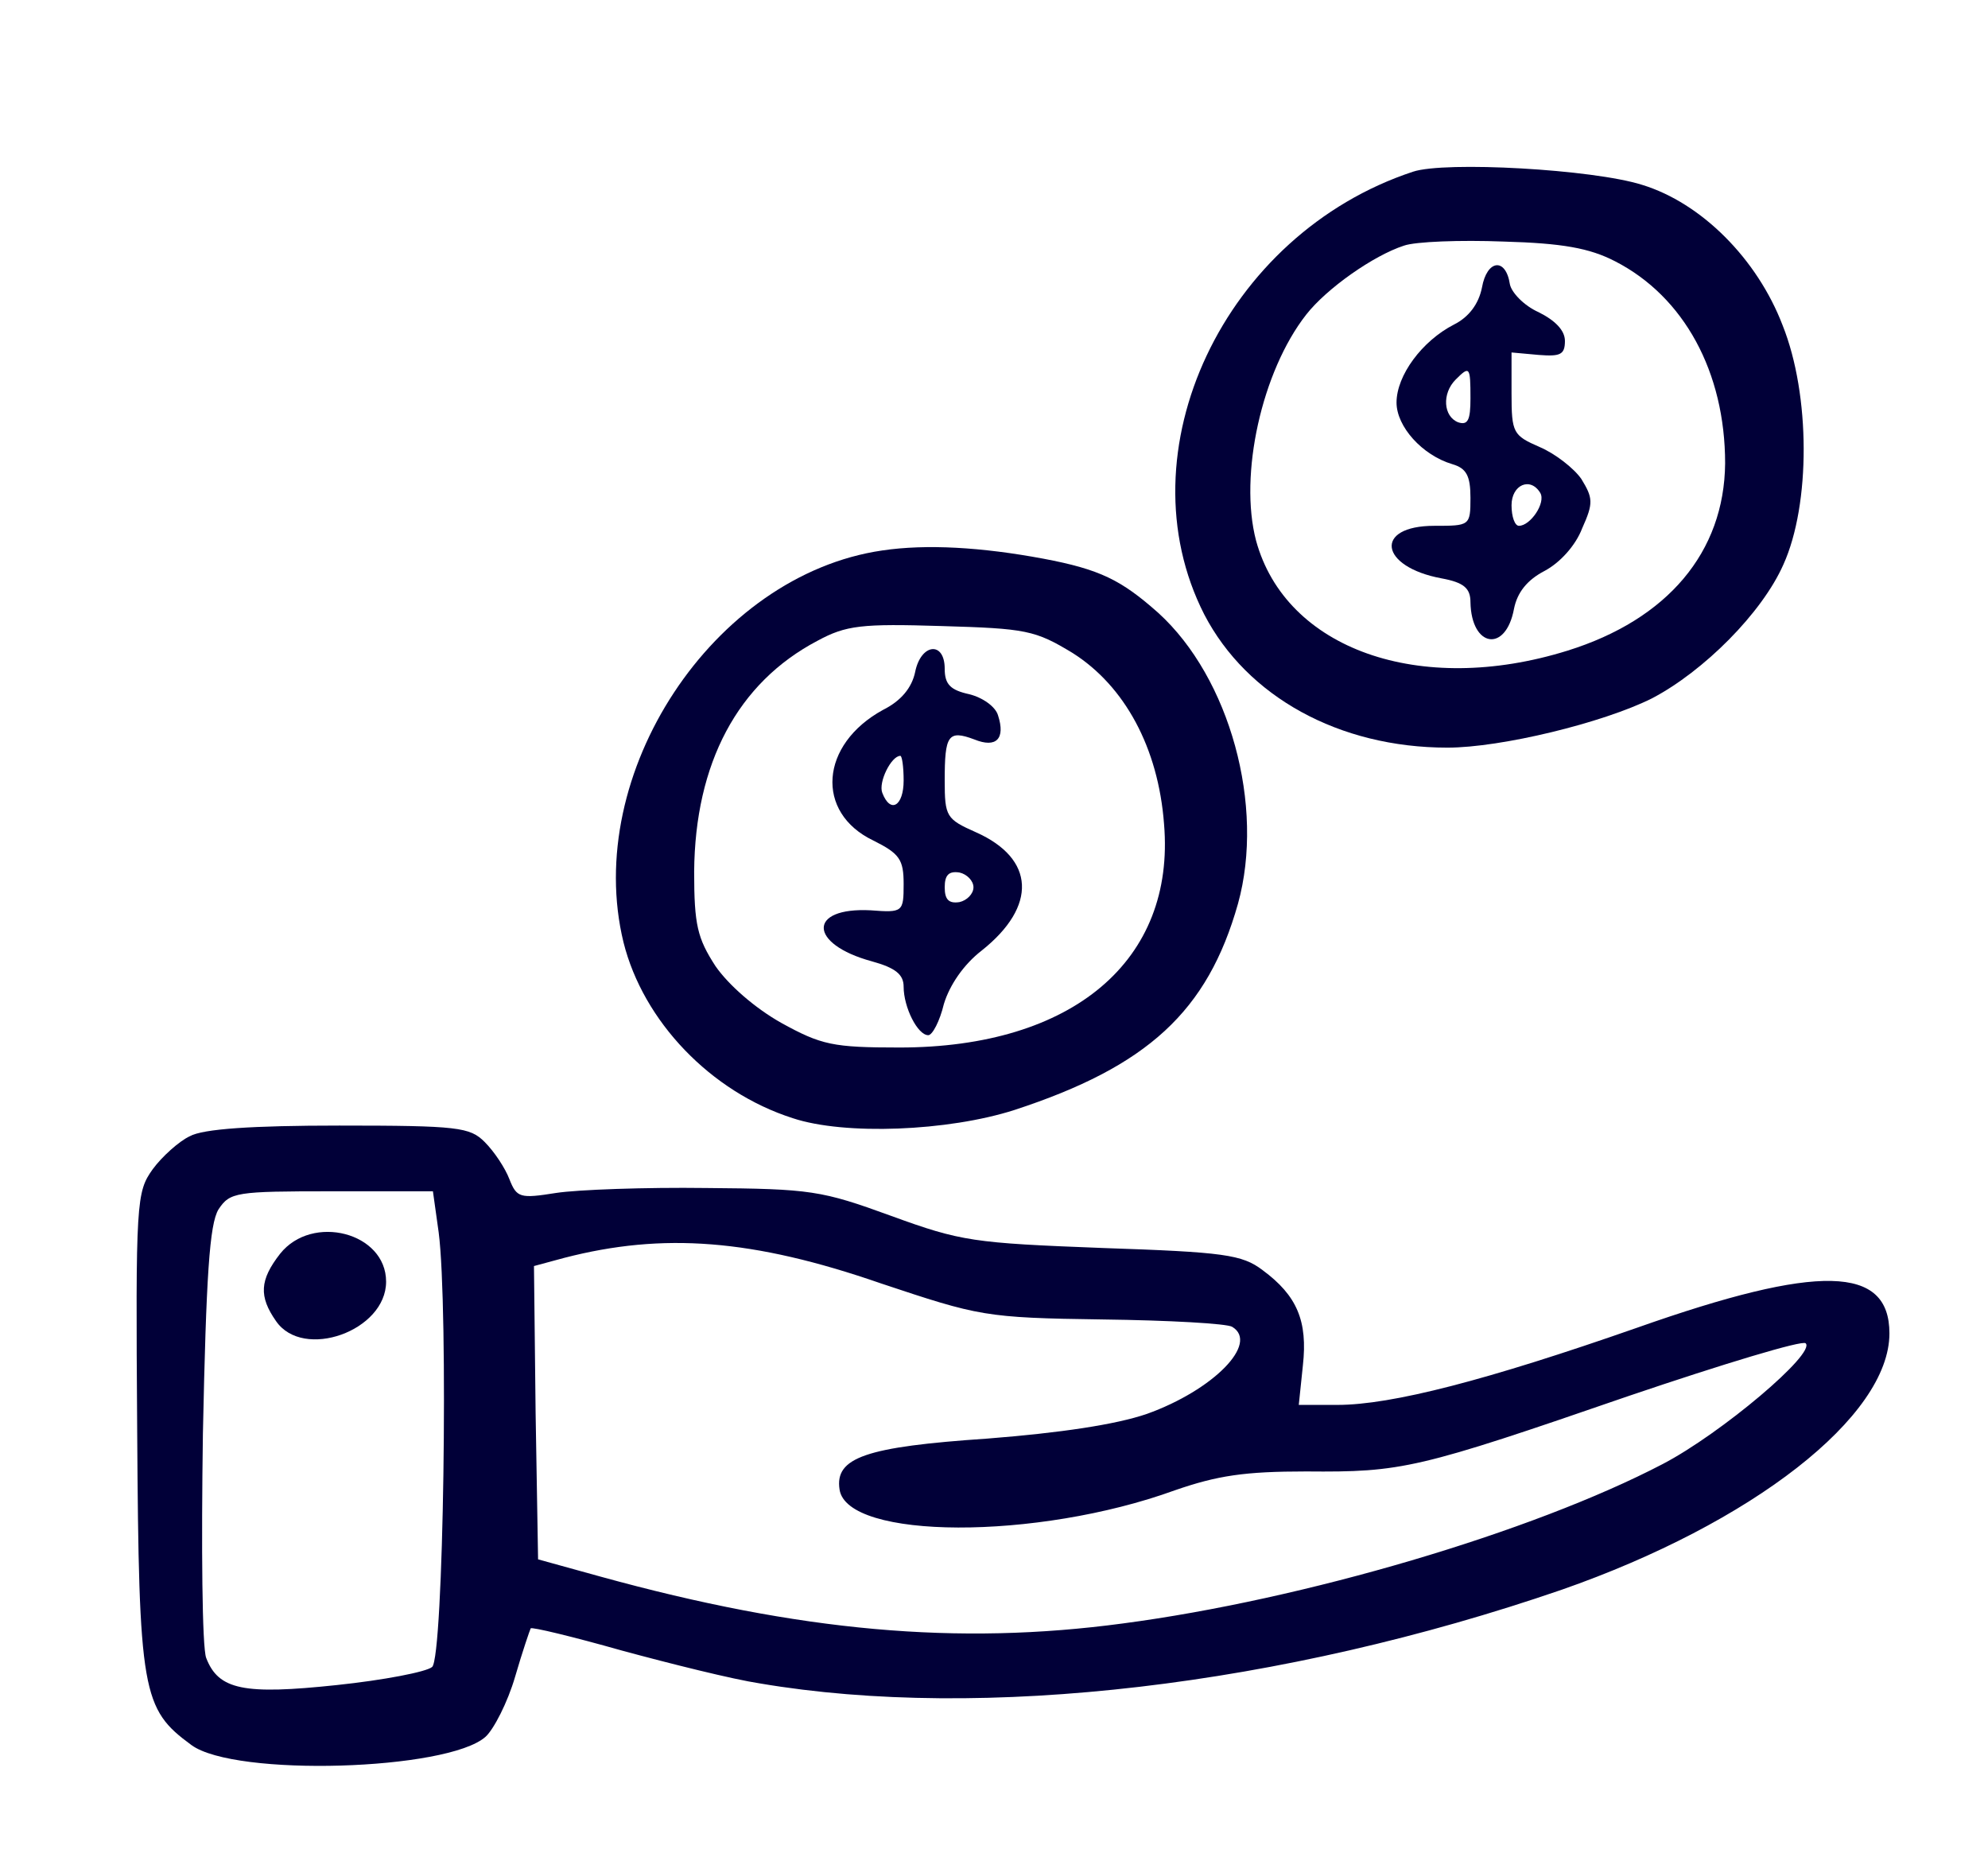
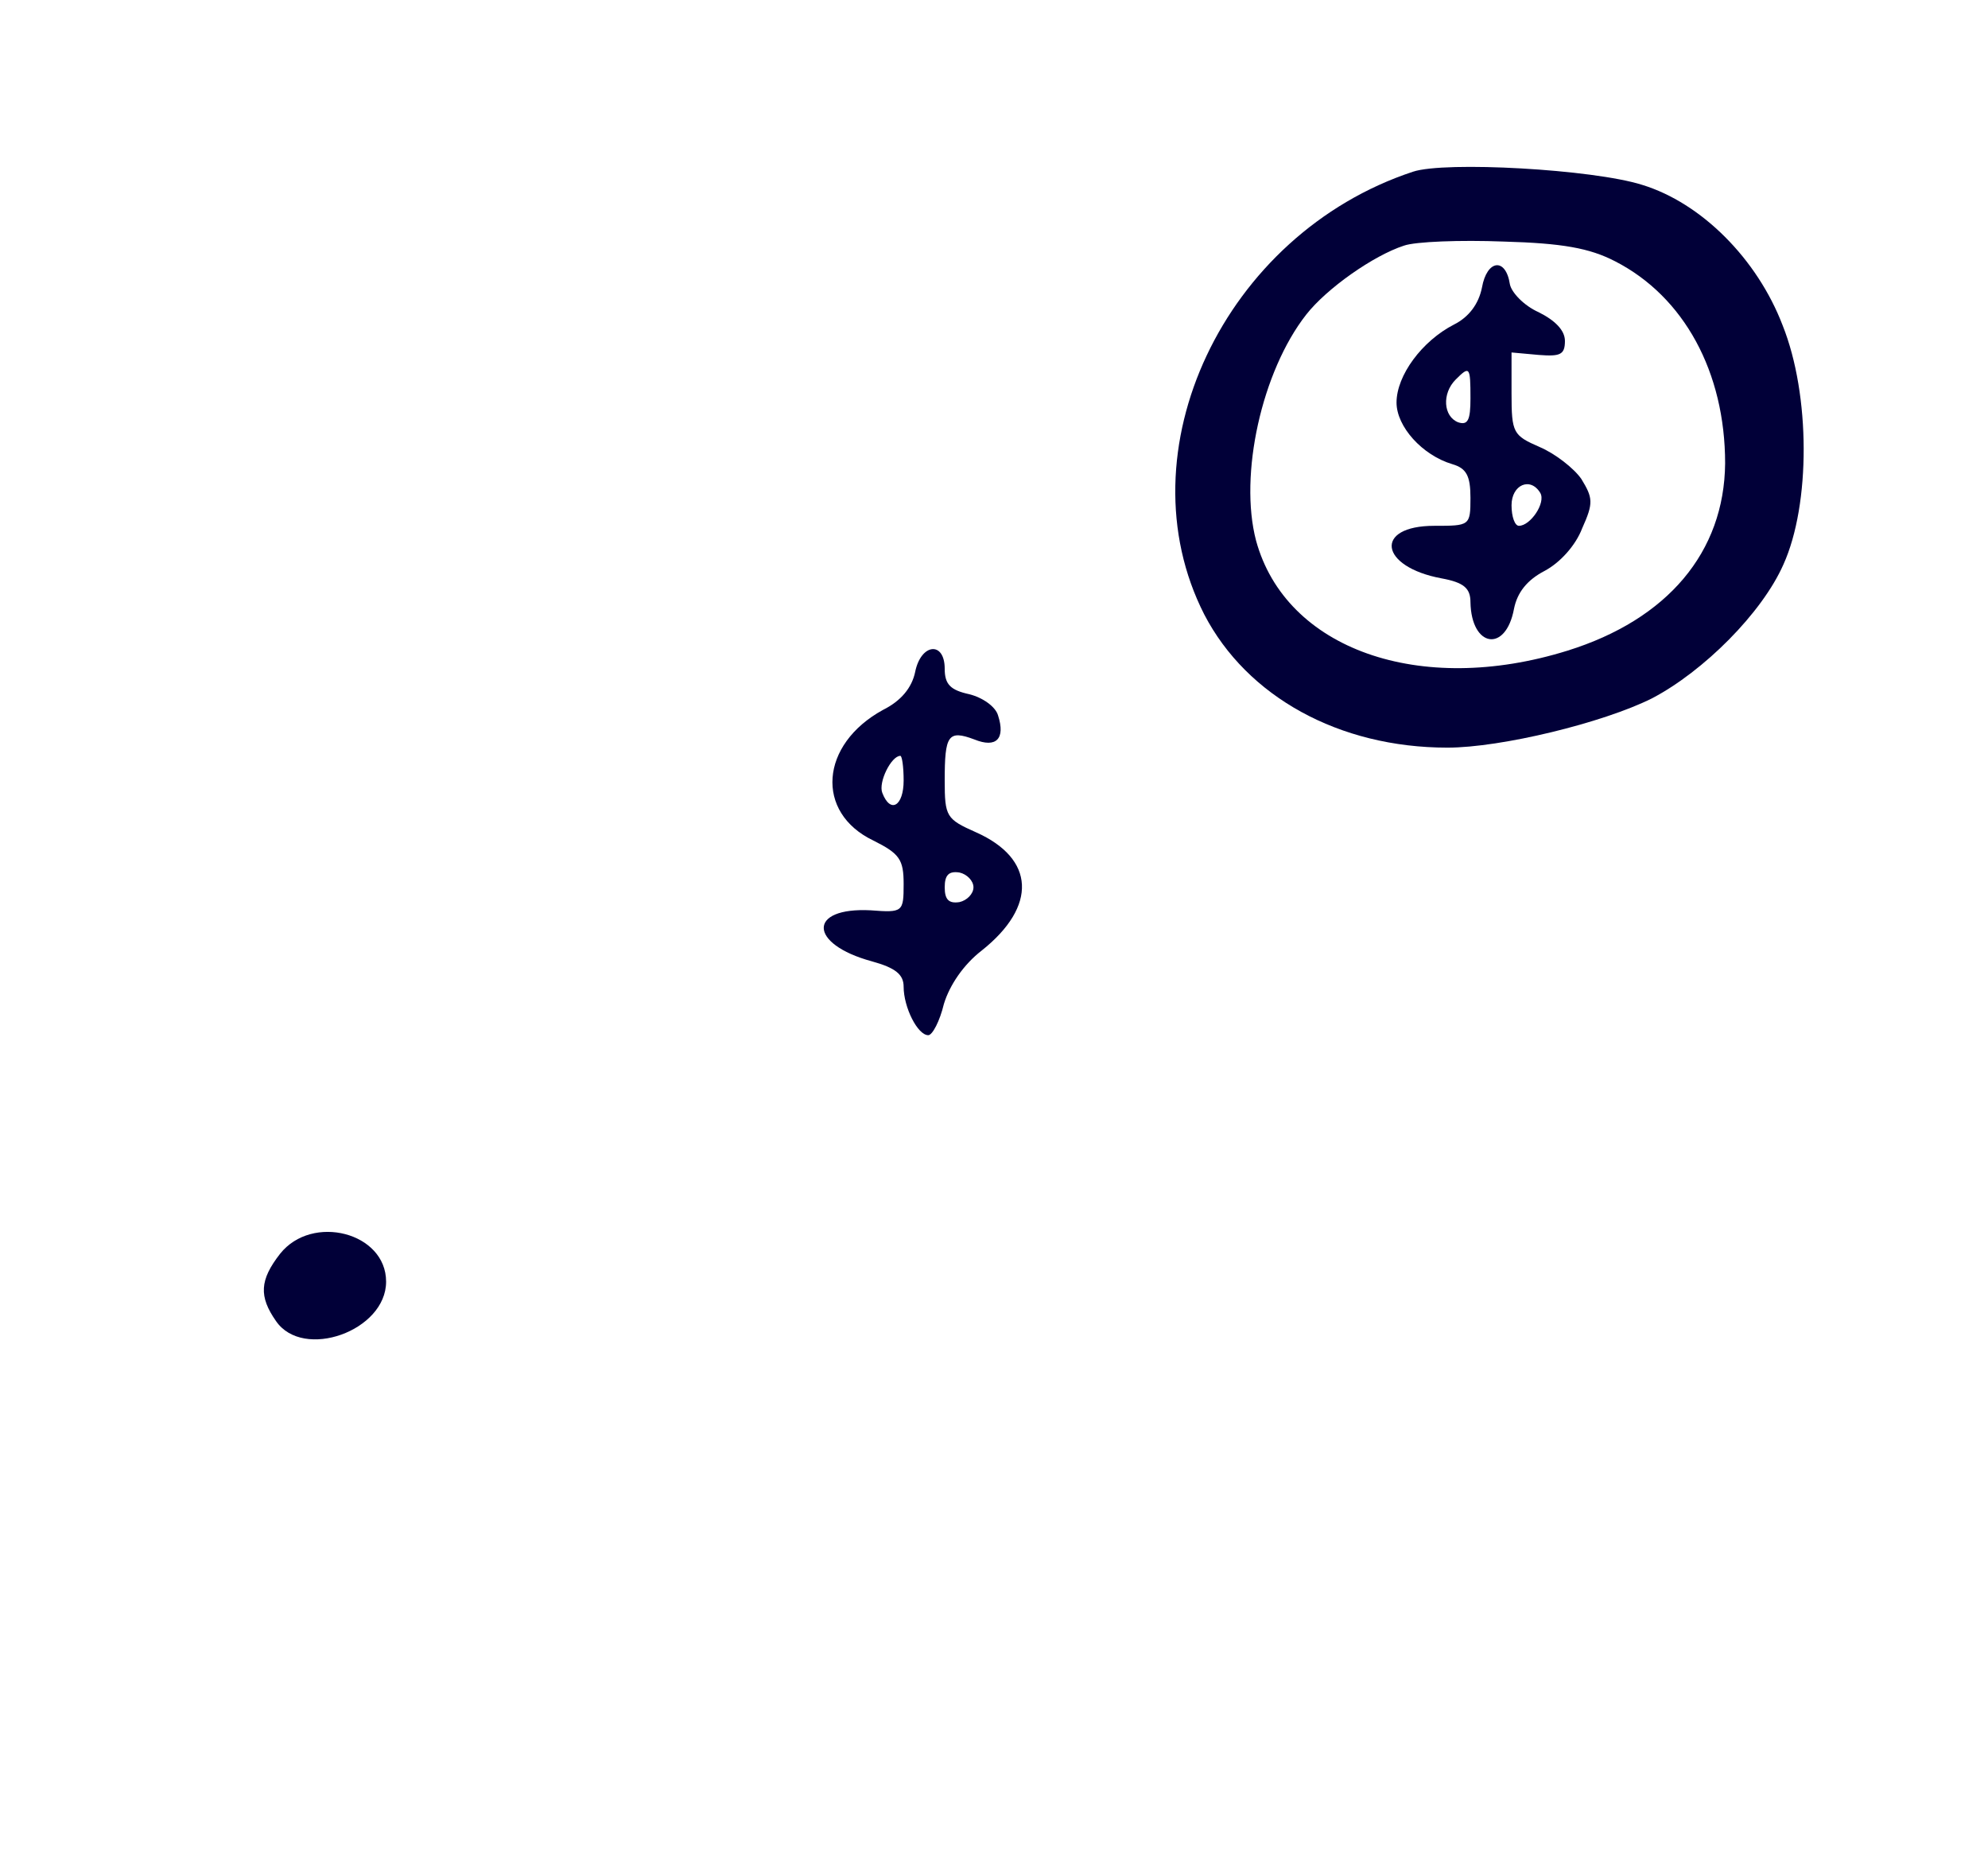
<svg xmlns="http://www.w3.org/2000/svg" version="1.0" width="242pt" height="226pt" viewBox="0 0 242 226" preserveAspectRatio="xMidYMid meet">
  <g transform="translate(0,226) scale(0.1,-0.1)" fill="#010038" stroke="none">
    <path d="M1720 2051 c-230 -76 -355 -341 -254 -539 52 -100 164 -162 296 -162 65 0 189 30 249 60 63 33 134 104 160 163 33 73 33 206 -1 291 -31 81 -99 149 -171 171 -60 19 -240 29 -279 16z m246 -109 c84 -43 134 -135 134 -246 -1 -108 -70 -190 -192 -228 -180 -56 -343 2 -379 134 -21 80 7 206 61 275 25 32 82 72 119 84 14 5 69 7 121 5 72 -2 105 -8 136 -24z" />
    <path d="M1804 1910 c-4 -20 -16 -36 -34 -45 -39 -20 -70 -62 -70 -95 0 -29 31 -64 68 -75 17 -5 22 -14 22 -41 0 -34 -1 -34 -44 -34 -74 0 -67 -50 9 -64 27 -5 35 -12 35 -29 1 -55 43 -62 53 -8 4 20 16 35 37 46 19 10 38 31 46 52 14 31 13 37 -1 60 -9 13 -32 31 -51 39 -32 14 -34 17 -34 65 l0 50 33 -3 c26 -2 32 0 32 17 0 13 -12 25 -32 35 -18 8 -33 24 -35 34 -5 33 -28 30 -34 -4z m-14 -135 c0 -26 -3 -33 -15 -29 -18 7 -20 35 -3 52 17 17 18 16 18 -23z m85 -115 c7 -12 -12 -40 -26 -40 -5 0 -9 11 -9 25 0 25 23 35 35 15z" />
-     <path d="M1074 1590 c-206 -30 -365 -272 -315 -477 24 -96 106 -182 206 -214 63 -21 189 -16 270 10 162 53 235 120 272 251 33 119 -10 275 -97 354 -45 40 -71 53 -140 66 -75 14 -142 18 -196 10z m232 -125 c63 -40 104 -115 111 -208 14 -166 -111 -272 -322 -272 -81 0 -95 3 -144 30 -32 18 -64 46 -80 69 -22 34 -26 50 -26 115 1 132 53 230 150 281 35 19 54 21 151 18 103 -3 114 -5 160 -33z" />
    <path d="M1114 1442 c-4 -19 -17 -35 -39 -46 -77 -42 -83 -125 -12 -159 32 -16 37 -23 37 -53 0 -34 -1 -35 -40 -32 -77 4 -76 -41 1 -62 29 -8 39 -16 39 -31 0 -25 17 -59 30 -59 5 0 14 17 19 38 7 23 24 48 46 65 68 54 65 112 -7 144 -36 16 -38 19 -38 63 0 55 4 62 36 50 27 -11 38 1 29 29 -3 11 -19 22 -35 26 -23 5 -30 12 -30 31 0 34 -29 31 -36 -4z m-14 -132 c0 -31 -16 -41 -26 -15 -5 13 11 45 22 45 2 0 4 -13 4 -30z m85 -130 c0 -8 -8 -16 -17 -18 -13 -2 -18 3 -18 18 0 15 5 20 18 18 9 -2 17 -10 17 -18z" />
-     <path d="M231 877 c-13 -6 -34 -25 -45 -40 -20 -28 -21 -38 -19 -319 2 -319 6 -338 66 -382 53 -39 312 -31 358 10 10 9 27 42 36 73 9 31 18 57 19 59 1 2 51 -10 111 -27 59 -16 135 -35 168 -40 271 -46 636 -3 976 114 232 81 399 211 399 312 0 83 -86 85 -307 7 -183 -64 -299 -94 -365 -94 l-47 0 5 48 c6 54 -7 85 -49 116 -25 19 -47 22 -195 27 -157 6 -172 8 -257 39 -85 31 -98 33 -225 34 -74 1 -157 -2 -183 -6 -44 -7 -48 -6 -57 17 -5 13 -18 33 -30 45 -18 18 -32 20 -177 20 -106 0 -166 -4 -182 -13z m303 -117 c12 -92 6 -518 -8 -529 -7 -6 -59 -16 -116 -22 -113 -12 -144 -6 -159 33 -5 13 -6 135 -4 273 4 192 8 255 19 273 14 21 21 22 138 22 l123 0 7 -50z m538 -62 c120 -40 127 -42 270 -44 81 -1 152 -5 158 -9 33 -20 -23 -77 -104 -106 -38 -13 -105 -23 -194 -30 -148 -10 -186 -23 -180 -62 9 -61 240 -62 408 -1 52 18 85 23 160 23 117 -1 135 3 393 92 115 39 211 68 215 64 13 -12 -103 -110 -174 -147 -159 -83 -437 -165 -657 -194 -201 -27 -393 -10 -636 57 l-76 21 -3 178 -2 179 37 10 c120 31 229 23 385 -31z" />
-     <path d="M341 734 c-25 -32 -26 -52 -5 -82 33 -48 134 -12 134 48 0 60 -90 83 -129 34z" />
+     <path d="M341 734 c-25 -32 -26 -52 -5 -82 33 -48 134 -12 134 48 0 60 -90 83 -129 34" />
  </g>
</svg>